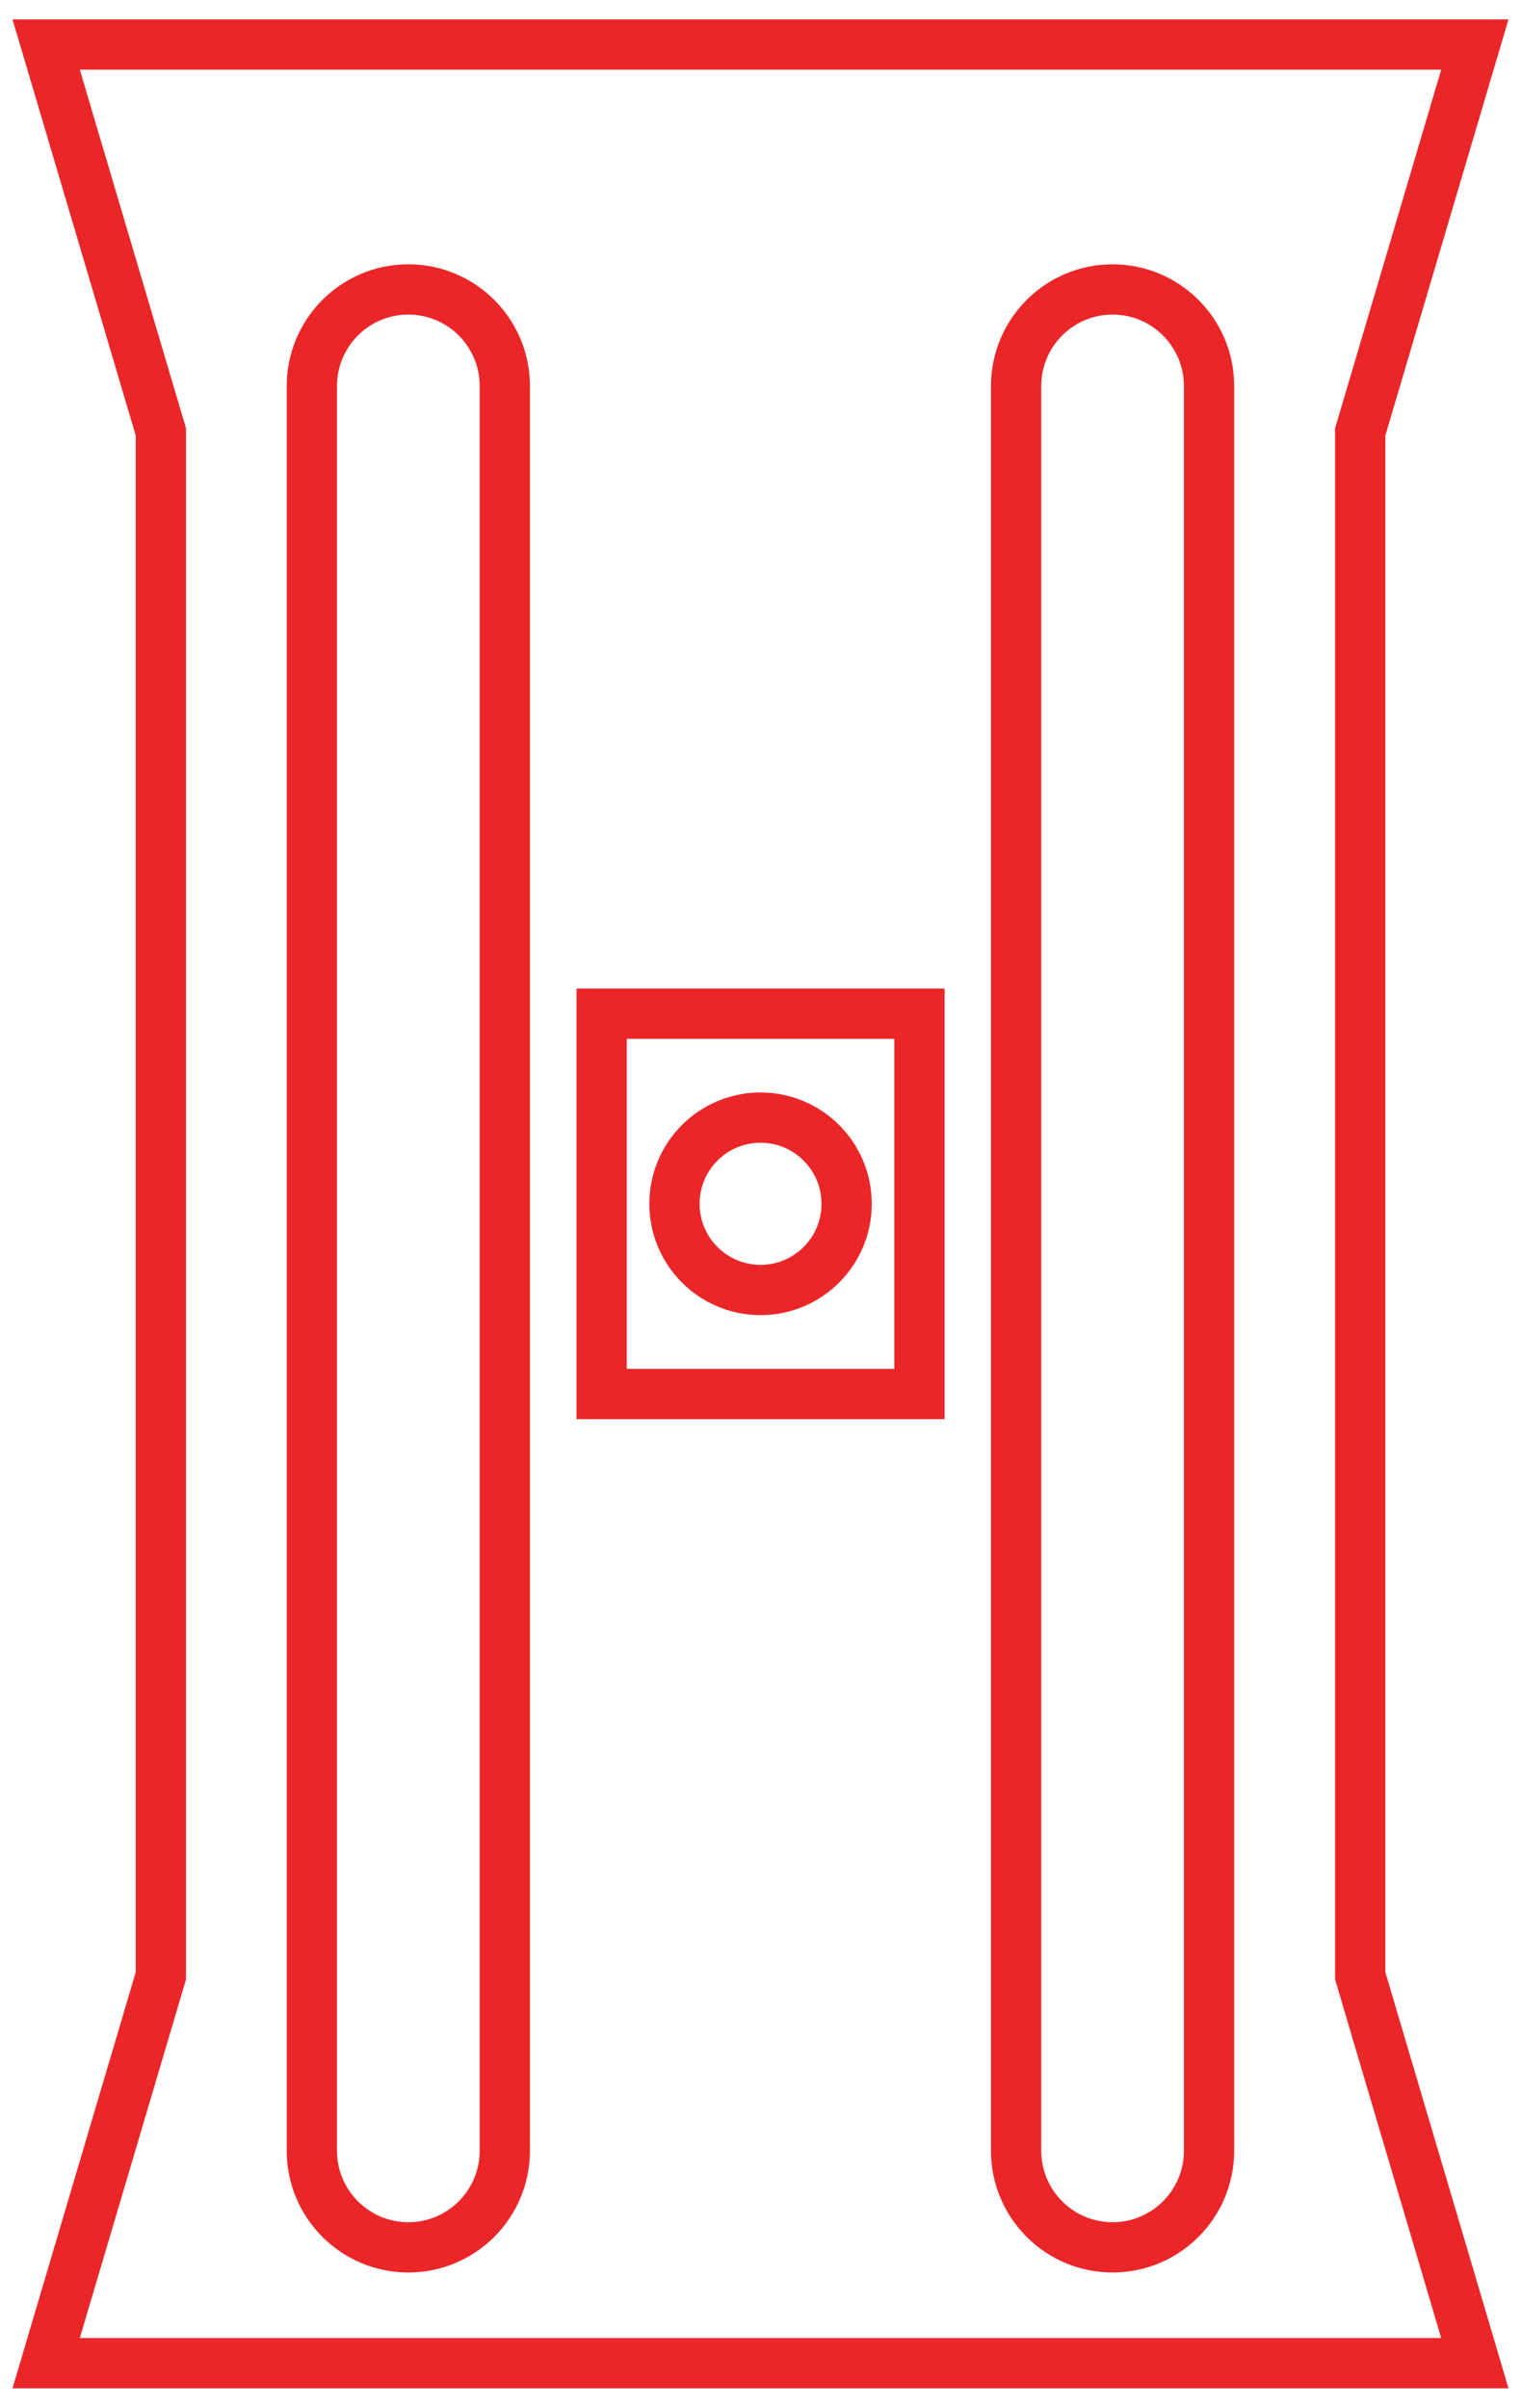
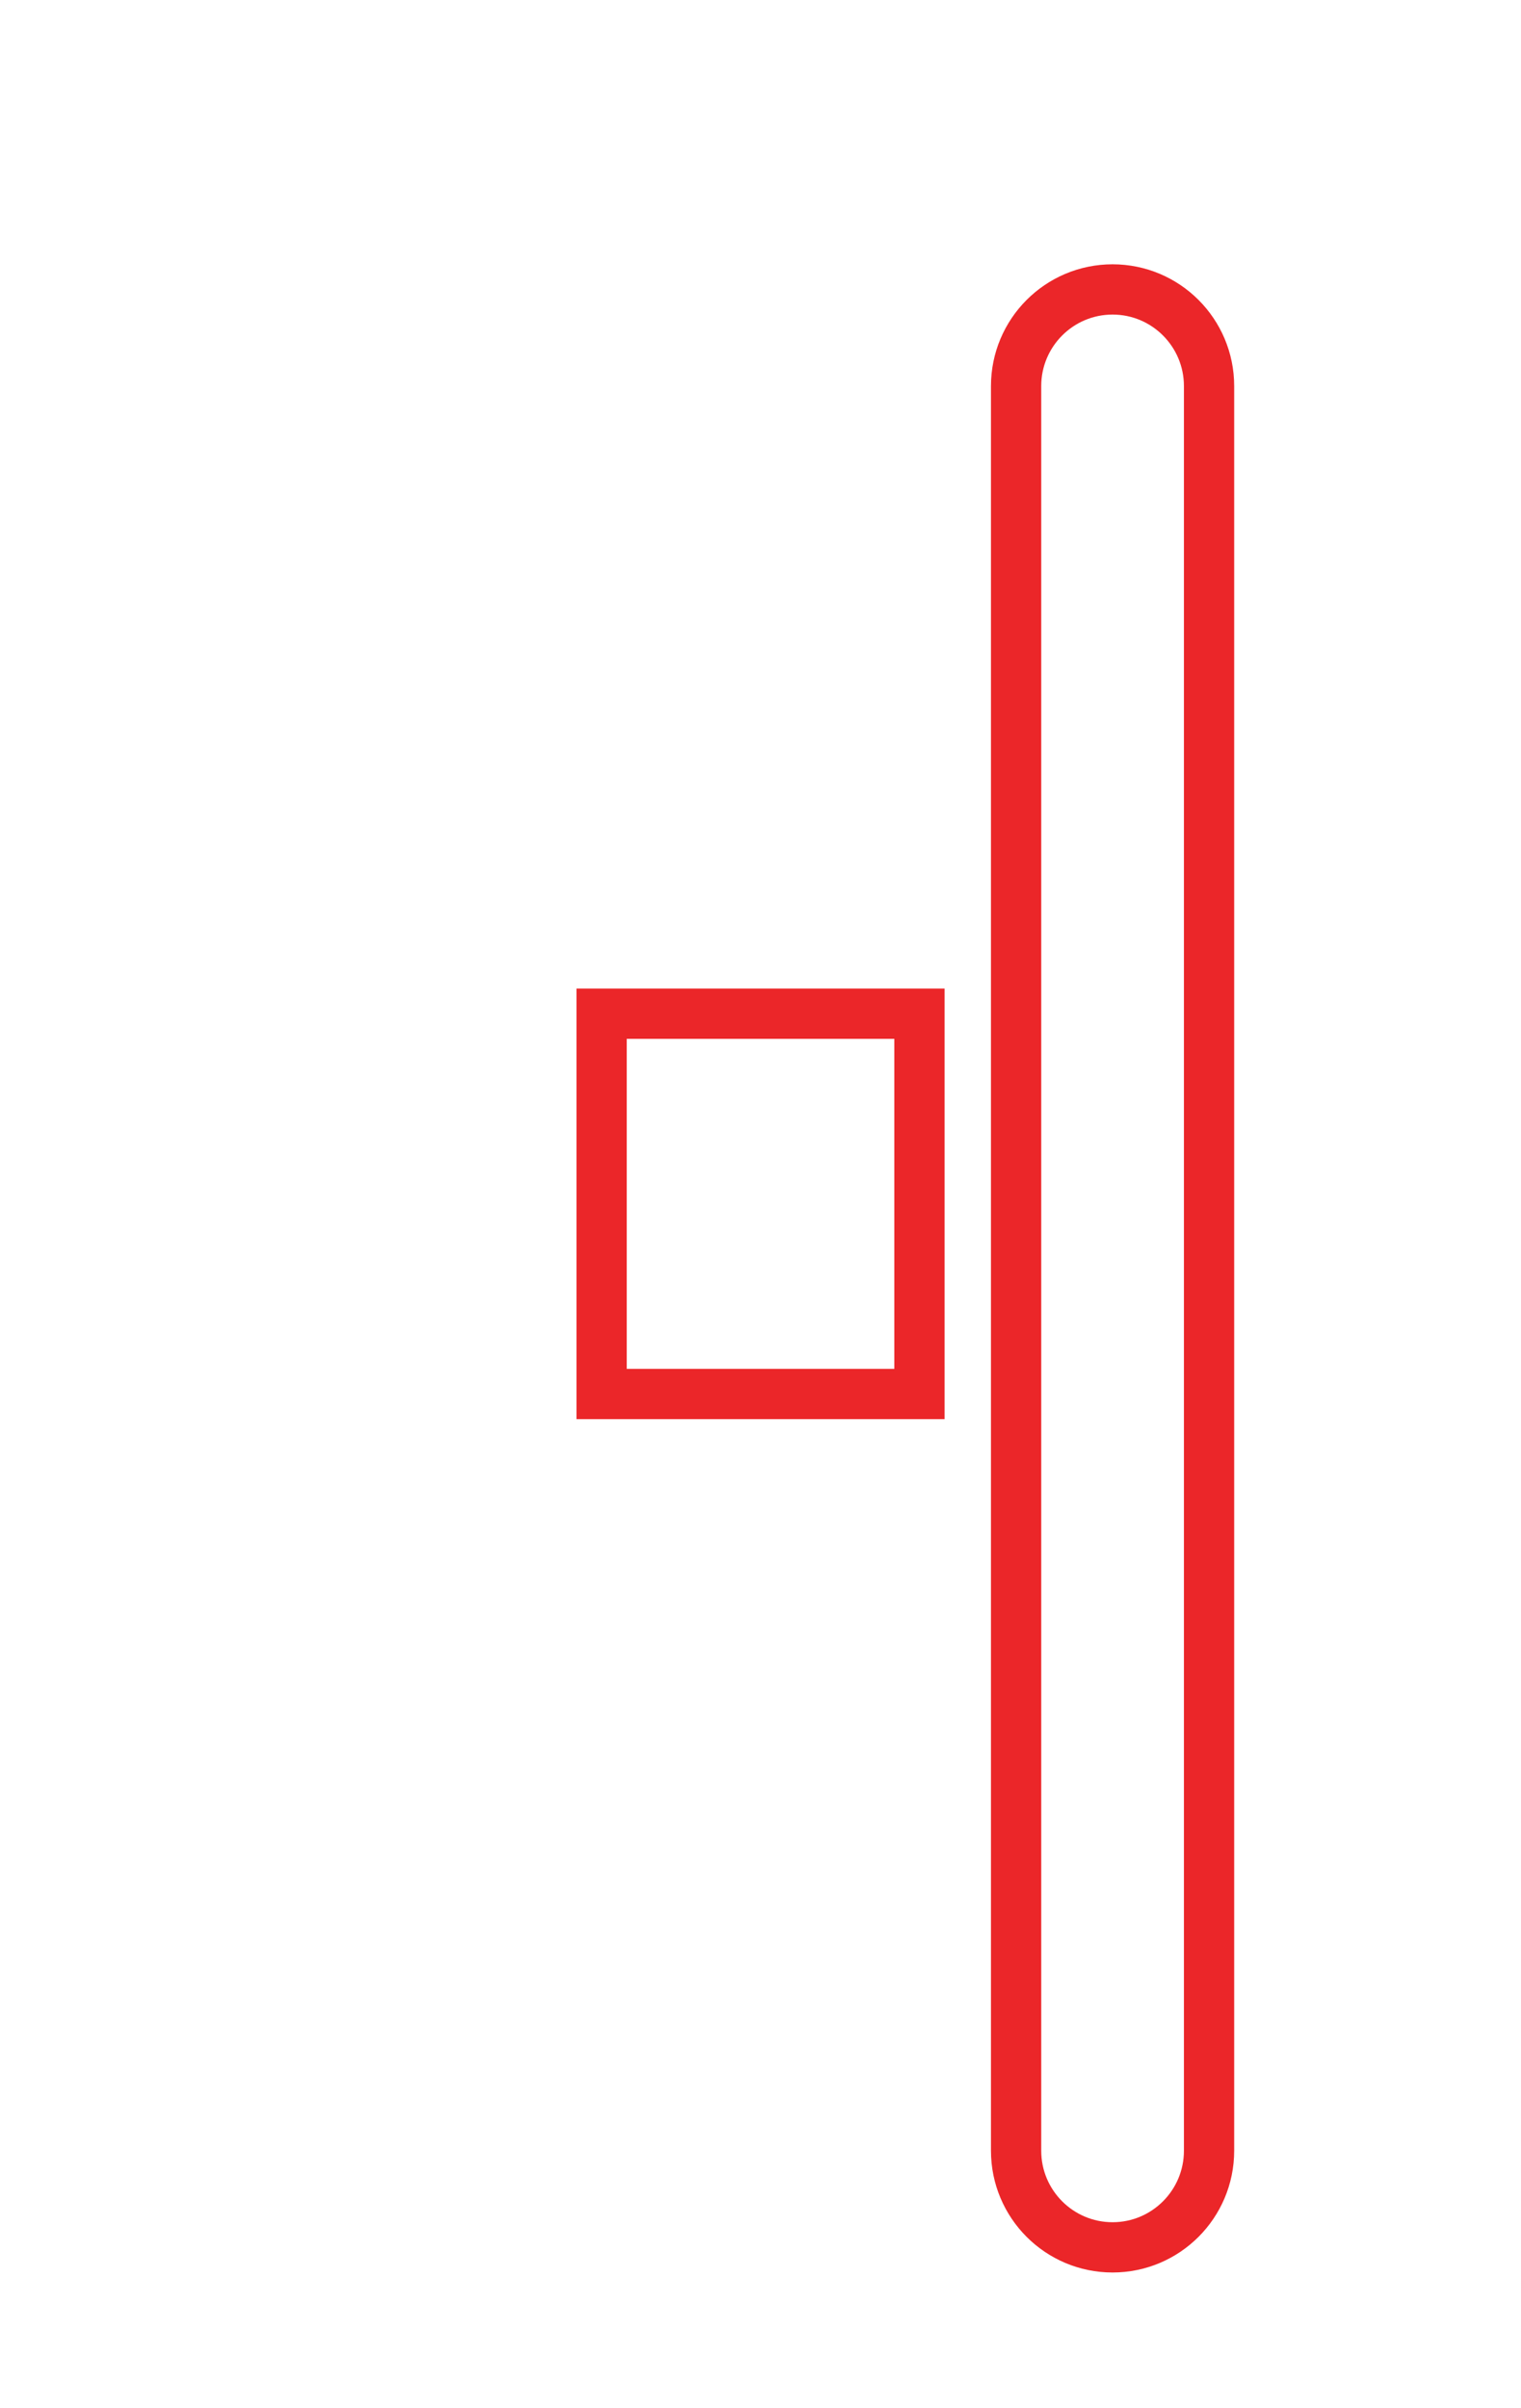
<svg xmlns="http://www.w3.org/2000/svg" width="115" height="182" viewBox="0 0 115 182" fill="none">
-   <path d="M111.51 178.634H3.49L12.163 149.353V32.647L3.49 3.366H111.51L102.844 32.647V149.353L111.51 178.634Z" stroke="#EB2629" stroke-width="3.8" stroke-miterlimit="10" />
-   <path d="M38.168 29.184C38.168 25.15 34.902 21.879 30.873 21.879C26.845 21.879 23.579 25.15 23.579 29.184V162.573C23.579 166.608 26.845 169.879 30.873 169.879C34.902 169.879 38.168 166.608 38.168 162.573V29.184Z" stroke="#EB2629" stroke-width="3.8" stroke-miterlimit="10" />
  <path d="M91.414 29.184C91.414 25.15 88.148 21.879 84.119 21.879C80.091 21.879 76.825 25.15 76.825 29.184V162.573C76.825 166.608 80.091 169.879 84.119 169.879C88.148 169.879 91.414 166.608 91.414 162.573V29.184Z" stroke="#EB2629" stroke-width="3.8" stroke-miterlimit="10" />
  <path d="M69.519 76.627H45.488V105.373H69.519V76.627Z" stroke="#EB2629" stroke-width="3.8" stroke-miterlimit="10" />
-   <path d="M57.504 97.511C61.098 97.511 64.012 94.594 64.012 90.996C64.012 87.398 61.098 84.481 57.504 84.481C53.909 84.481 50.995 87.398 50.995 90.996C50.995 94.594 53.909 97.511 57.504 97.511Z" stroke="#EB2629" stroke-width="3.8" stroke-miterlimit="10" />
</svg>